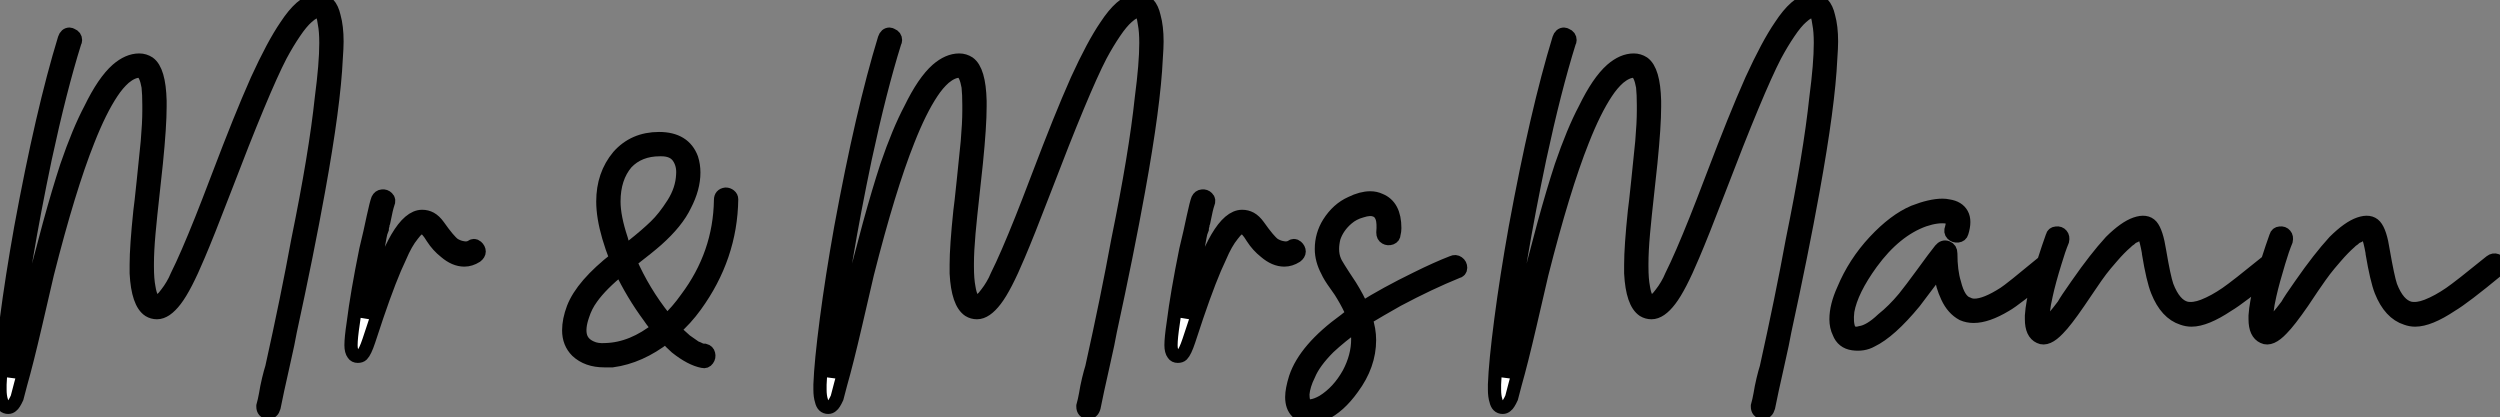
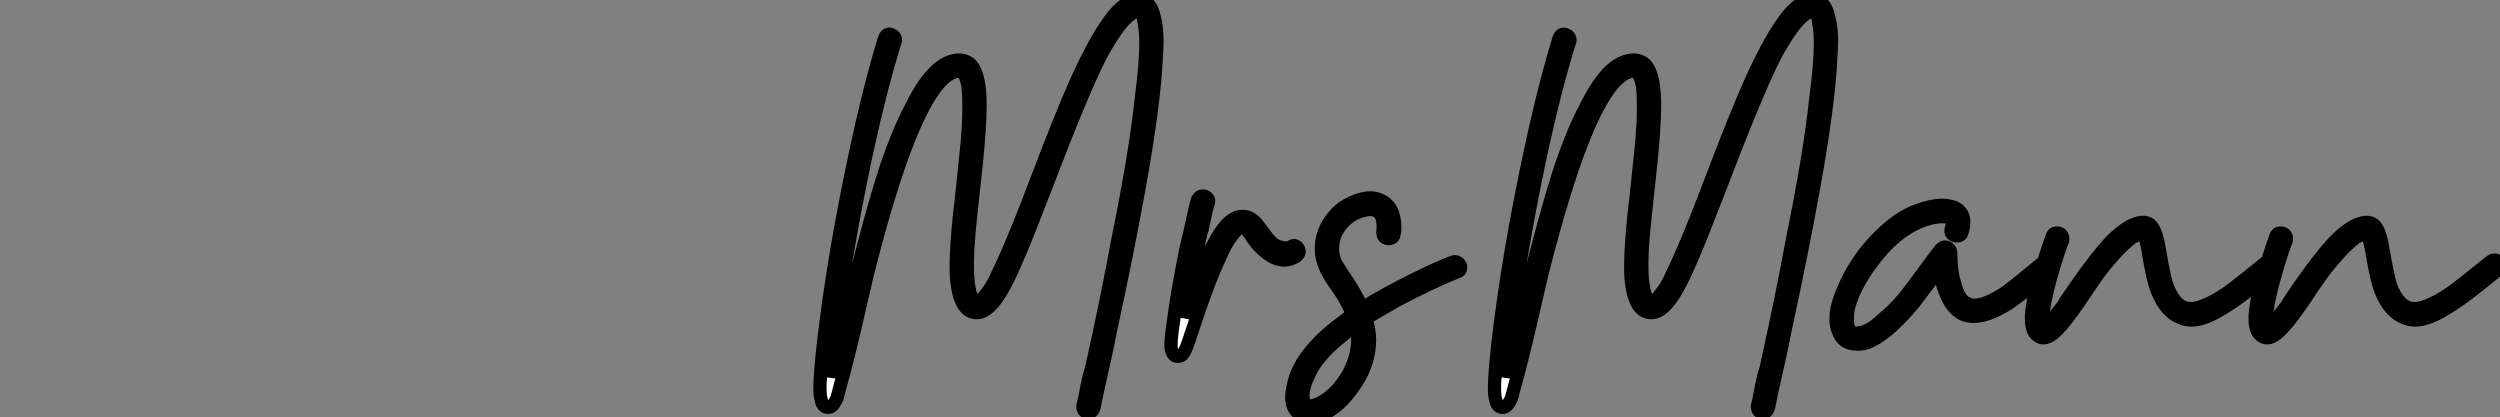
<svg xmlns="http://www.w3.org/2000/svg" viewBox="0 6.793 189.025 31.53">
  <rect x="0" y="6.793" width="189.025" height="31.53" fill="#808080" stroke="none" />
-   <path d="M4.87-23.74L4.87-23.74Q4.98-24.08 5.26-24.08L5.26-24.08Q5.32-24.08 5.43-24.02L5.43-24.02Q5.71-23.91 5.71-23.63L5.71-23.63Q5.71-23.52 5.66-23.46L5.66-23.46Q4.54-19.88 3.42-14.67L3.42-14.67Q1.74-6.66 1.06-0.62L1.06-0.62Q0.90 0.78 0.84 1.79L0.84 1.79Q0.84 1.79 0.84 1.85L0.84 1.85Q0.90 1.62 1.23 0.39L1.23 0.39Q1.40-0.39 1.74-1.82Q2.07-3.25 2.24-3.92L2.24-3.92Q3.81-10.36 5.04-14.11L5.04-14.11Q5.94-16.74 6.83-18.42L6.83-18.42Q7.84-20.50 8.85-21.39L8.85-21.39Q9.69-22.12 10.53-22.12L10.53-22.12Q10.92-22.12 11.26-21.90L11.26-21.90Q12.04-21.34 12.10-19.04L12.10-19.04Q12.10-18.82 12.10-18.59L12.10-18.59Q12.10-17.14 11.82-14.34L11.82-14.34Q11.26-9.24 11.26-9.02L11.26-9.02Q11.14-7.67 11.14-6.72L11.14-6.72Q11.14-6.61 11.14-6.50L11.14-6.50Q11.14-5.54 11.26-4.93L11.26-4.93Q11.42-3.92 11.82-3.86L11.82-3.86Q11.87-3.86 11.87-3.86L11.87-3.86Q12.15-3.86 12.60-4.48L12.60-4.48Q12.82-4.76 13.02-5.10Q13.22-5.43 13.38-5.82L13.38-5.82Q14.11-7.28 15.23-10.08L15.23-10.08Q15.68-11.20 16.52-13.41Q17.36-15.62 18.06-17.36Q18.76-19.10 19.43-20.61L19.43-20.61Q20.66-23.30 21.62-24.70L21.62-24.70Q22.79-26.49 23.86-26.66L23.86-26.66Q23.97-26.66 24.08-26.66L24.08-26.66Q24.98-26.66 25.26-25.42L25.26-25.42Q25.48-24.64 25.48-23.52L25.48-23.52Q25.48-23.07 25.42-22.23L25.42-22.23Q25.26-18.70 24.08-12.21L24.08-12.21Q23.24-7.56 21.95-1.62L21.95-1.62Q21.84-0.95 21.39 1.04Q20.94 3.02 20.72 4.14L20.72 4.14Q20.61 4.54 20.27 4.54L20.27 4.54Q19.88 4.48 19.88 4.09L19.88 4.09Q19.88 4.09 19.88 4.03L19.88 4.03Q19.99 3.64 20.08 3.14Q20.16 2.63 20.30 2.04Q20.44 1.46 20.55 1.12L20.55 1.12Q21.73-4.20 22.51-8.46L22.51-8.46Q23.86-15.06 24.30-19.26L24.30-19.26Q24.64-21.84 24.64-23.41L24.64-23.41Q24.64-24.30 24.53-24.86L24.53-24.86Q24.42-25.70 24.19-25.82L24.19-25.82Q24.14-25.82 24.08-25.82L24.08-25.82Q23.74-25.82 23.24-25.37L23.24-25.37Q22.79-24.98 22.26-24.19Q21.73-23.41 21.22-22.46L21.22-22.46Q19.88-19.88 16.97-12.26L16.97-12.26Q15.68-8.90 15.01-7.34L15.01-7.34Q14-4.93 13.27-3.98L13.27-3.98Q12.54-3.02 11.87-3.02L11.87-3.02Q11.54-3.02 11.26-3.19L11.26-3.19Q10.42-3.75 10.30-5.99L10.30-5.99Q10.30-6.33 10.30-6.66L10.30-6.66Q10.30-8.01 10.58-10.70L10.58-10.70Q10.64-11.09 10.84-13.02Q11.03-14.95 11.14-15.96L11.14-15.96Q11.26-17.36 11.26-18.31L11.26-18.31Q11.26-18.54 11.26-18.70L11.26-18.70Q11.26-19.54 11.20-20.10L11.20-20.10Q11.03-21.06 10.70-21.22L10.70-21.22Q10.64-21.28 10.53-21.28L10.53-21.28Q10.02-21.28 9.41-20.78L9.41-20.78Q8.90-20.33 8.46-19.66L8.46-19.66Q7.56-18.31 6.66-16.02L6.66-16.02Q5.21-12.38 3.58-5.94L3.58-5.94Q3.36-4.98 2.69-2.10Q2.02 0.78 1.57 2.35L1.57 2.35Q1.40 3.02 1.29 3.42L1.29 3.42Q1.06 3.92 0.90 4.03L0.90 4.03Q0.78 4.14 0.62 4.14L0.62 4.14Q0.22 4.14 0.11 3.64L0.11 3.64Q0 3.30 0 2.80L0 2.80Q0 2.74 0 2.41L0 2.41Q0.06 0.73 0.48-2.49Q0.90-5.71 1.57-9.46L1.57-9.46Q3.19-18.26 4.87-23.74ZM28.56-11.59L28.56-11.59Q28.67-11.82 28.90-11.84Q29.12-11.87 29.29-11.70Q29.46-11.54 29.34-11.26L29.34-11.26Q29.23-10.98 29.01-9.86L29.01-9.86Q28.95-9.74 28.95-9.63L28.95-9.63Q28.90-9.46 28.90-9.35L28.90-9.35Q28.78-9.07 28.73-8.74L28.73-8.74Q28.62-8.06 28.45-7.34L28.45-7.34Q27.89-4.48 27.61-2.58L27.61-2.58Q27.66-2.86 27.78-3.14L27.78-3.14Q28-3.86 28.17-4.26L28.17-4.26Q29.18-7.22 30.02-8.68L30.02-8.68Q30.97-10.30 31.92-10.30L31.92-10.30Q32.26-10.30 32.56-10.14Q32.87-9.97 33.15-9.58L33.15-9.58Q33.94-8.46 34.33-8.18L34.33-8.18Q34.61-8.01 34.89-7.95L34.89-7.95Q35.34-7.84 35.62-8.01L35.62-8.01Q35.84-8.18 36.04-8.01Q36.23-7.84 36.23-7.64Q36.23-7.45 36.01-7.28L36.01-7.28Q35.56-7 35.11-7L35.11-7Q34.38-7 33.66-7.62L33.66-7.62Q33.10-8.06 32.70-8.68L32.70-8.68Q32.26-9.41 31.98-9.46L31.98-9.46Q31.64-9.52 31.19-8.90L31.19-8.90Q30.69-8.29 30.24-7.22L30.24-7.22Q29.51-5.71 28.50-2.74L28.50-2.74Q28-1.23 27.89-0.90L27.89-0.90Q27.61-0.06 27.38 0.17L27.38 0.17Q27.27 0.28 27.05 0.28Q26.82 0.28 26.71 0.11L26.71 0.11Q26.54-0.11 26.54-0.56L26.54-0.56Q26.54-1.12 26.71-2.24L26.71-2.24Q26.99-4.48 27.66-7.78L27.66-7.78Q28-9.18 28.22-10.25L28.22-10.25Q28.45-11.31 28.56-11.59Z" fill="white" stroke="black" transform="translate(0 0) scale(1 1) translate(0 33.453)" />
-   <path d="M11.54 0.67L11.54 0.67Q10.64 0.50 9.52-0.39L9.52-0.39Q9.13-0.73 8.74-1.18L8.74-1.18Q6.78 0.34 4.70 0.62L4.70 0.62Q4.37 0.62 4.09 0.62L4.09 0.62Q2.80 0.62 2.02-0.11L2.02-0.11Q1.40-0.73 1.40-1.68L1.40-1.68Q1.40-2.46 1.74-3.36L1.74-3.36Q2.41-5.10 4.98-7.11L4.98-7.11Q4.65-7.95 4.42-8.74L4.42-8.74Q3.98-10.25 3.98-11.42L3.98-11.42Q3.98-13.44 5.15-14.84L5.15-14.84Q6.33-16.18 8.23-16.18L8.23-16.18Q10.14-16.18 10.70-14.67L10.70-14.67Q10.86-14.17 10.86-13.61L10.86-13.61Q10.86-12.43 10.19-11.14L10.19-11.14Q9.58-9.86 8.06-8.51L8.06-8.51Q7.50-8.01 6.05-6.89L6.05-6.89Q7.06-4.59 8.62-2.63L8.62-2.63Q8.74-2.52 8.79-2.35L8.79-2.35Q9.63-3.14 10.30-4.09L10.30-4.09Q12.82-7.45 12.88-11.54L12.88-11.54Q12.88-11.93 13.27-11.98L13.27-11.98Q13.44-11.98 13.58-11.87Q13.72-11.76 13.72-11.59L13.72-11.59Q13.66-7.22 10.98-3.53L10.98-3.53Q10.25-2.52 9.35-1.74L9.35-1.74Q9.80-1.29 10.25-0.90L10.25-0.90Q10.64-0.62 10.98-0.39L10.98-0.39Q11.14-0.34 11.37-0.22L11.37-0.22Q11.48-0.17 11.70-0.17L11.70-0.17Q11.93-0.11 11.98 0.11Q12.04 0.34 11.90 0.53Q11.76 0.73 11.54 0.67ZM5.71-7.67L5.71-7.67Q5.99-7.90 6.22-8.06L6.22-8.06Q7.28-8.90 7.95-9.55Q8.62-10.19 9.30-11.26Q9.97-12.32 10.02-13.44L10.02-13.44Q10.08-14.22 9.69-14.78L9.69-14.78Q9.30-15.34 8.40-15.34L8.40-15.34Q8.34-15.34 8.29-15.34L8.29-15.34Q6.72-15.34 5.77-14.34L5.77-14.34Q4.82-13.22 4.82-11.42L4.82-11.42Q4.82-10.25 5.38-8.57L5.38-8.57Q5.49-8.12 5.71-7.67ZM5.32-6.33L5.32-6.33Q3.86-5.15 3.14-4.14L3.14-4.14Q2.69-3.53 2.46-2.80L2.46-2.80Q2.13-1.85 2.30-1.23L2.30-1.23Q2.46-0.67 3.08-0.39L3.08-0.39Q3.53-0.17 4.20-0.22L4.20-0.22Q6.22-0.28 8.18-1.85L8.18-1.85Q7.84-2.18 7.50-2.69L7.50-2.69Q6.22-4.42 5.32-6.33Z" fill="white" stroke="black" transform="translate(42 0) scale(1 1) translate(-0.4 33.45)" />
  <path d="M4.87-23.74L4.87-23.74Q4.98-24.08 5.26-24.08L5.26-24.08Q5.32-24.08 5.43-24.02L5.43-24.02Q5.71-23.91 5.71-23.63L5.71-23.63Q5.71-23.52 5.66-23.46L5.66-23.46Q4.54-19.88 3.42-14.67L3.42-14.67Q1.74-6.66 1.06-0.62L1.06-0.62Q0.90 0.78 0.84 1.79L0.84 1.79Q0.84 1.79 0.84 1.85L0.84 1.85Q0.90 1.62 1.23 0.39L1.23 0.39Q1.40-0.39 1.74-1.82Q2.07-3.25 2.24-3.92L2.24-3.92Q3.81-10.36 5.04-14.11L5.04-14.11Q5.94-16.74 6.83-18.42L6.83-18.42Q7.84-20.50 8.85-21.39L8.85-21.39Q9.69-22.12 10.53-22.12L10.53-22.12Q10.92-22.12 11.26-21.90L11.26-21.90Q12.04-21.34 12.10-19.04L12.10-19.04Q12.10-18.82 12.10-18.59L12.10-18.59Q12.10-17.14 11.82-14.34L11.82-14.34Q11.26-9.24 11.26-9.02L11.26-9.02Q11.14-7.67 11.14-6.72L11.14-6.72Q11.14-6.61 11.14-6.50L11.14-6.50Q11.14-5.54 11.26-4.93L11.26-4.93Q11.42-3.92 11.82-3.86L11.82-3.86Q11.87-3.86 11.87-3.86L11.87-3.86Q12.15-3.86 12.60-4.48L12.60-4.48Q12.82-4.76 13.02-5.10Q13.22-5.43 13.38-5.82L13.38-5.82Q14.11-7.28 15.23-10.08L15.23-10.08Q15.68-11.20 16.52-13.41Q17.36-15.62 18.06-17.36Q18.76-19.10 19.43-20.61L19.43-20.61Q20.66-23.30 21.62-24.70L21.62-24.70Q22.79-26.49 23.86-26.66L23.86-26.66Q23.97-26.66 24.08-26.66L24.08-26.66Q24.98-26.66 25.26-25.42L25.26-25.42Q25.48-24.64 25.48-23.52L25.48-23.52Q25.48-23.07 25.42-22.23L25.42-22.23Q25.26-18.70 24.08-12.21L24.08-12.21Q23.24-7.56 21.95-1.62L21.95-1.62Q21.84-0.95 21.39 1.04Q20.94 3.02 20.72 4.14L20.72 4.14Q20.61 4.54 20.27 4.54L20.27 4.54Q19.88 4.48 19.88 4.09L19.88 4.09Q19.88 4.09 19.88 4.03L19.88 4.03Q19.99 3.64 20.08 3.14Q20.16 2.63 20.30 2.04Q20.44 1.46 20.55 1.12L20.55 1.12Q21.73-4.20 22.51-8.46L22.51-8.46Q23.86-15.06 24.30-19.26L24.30-19.26Q24.64-21.84 24.64-23.41L24.64-23.41Q24.64-24.30 24.53-24.86L24.53-24.86Q24.42-25.70 24.19-25.82L24.19-25.82Q24.14-25.82 24.08-25.82L24.08-25.82Q23.74-25.82 23.24-25.37L23.24-25.37Q22.79-24.98 22.26-24.19Q21.73-23.41 21.22-22.46L21.22-22.46Q19.88-19.88 16.97-12.26L16.97-12.26Q15.68-8.90 15.01-7.34L15.01-7.34Q14-4.93 13.27-3.98L13.27-3.98Q12.54-3.02 11.87-3.02L11.87-3.02Q11.54-3.02 11.26-3.19L11.26-3.19Q10.42-3.75 10.30-5.99L10.30-5.99Q10.30-6.33 10.30-6.66L10.30-6.66Q10.30-8.01 10.58-10.70L10.58-10.70Q10.64-11.09 10.84-13.02Q11.03-14.95 11.14-15.96L11.14-15.96Q11.26-17.36 11.26-18.31L11.26-18.31Q11.26-18.54 11.26-18.70L11.26-18.70Q11.26-19.54 11.20-20.10L11.20-20.10Q11.03-21.06 10.70-21.22L10.70-21.22Q10.64-21.28 10.53-21.28L10.53-21.28Q10.02-21.28 9.41-20.78L9.41-20.78Q8.90-20.33 8.46-19.66L8.46-19.66Q7.56-18.31 6.66-16.02L6.66-16.02Q5.21-12.38 3.58-5.94L3.58-5.94Q3.36-4.98 2.69-2.10Q2.02 0.78 1.57 2.35L1.57 2.35Q1.40 3.02 1.29 3.42L1.29 3.42Q1.06 3.92 0.90 4.03L0.90 4.03Q0.78 4.14 0.62 4.14L0.62 4.14Q0.22 4.14 0.11 3.64L0.11 3.64Q0 3.30 0 2.80L0 2.80Q0 2.74 0 2.41L0 2.41Q0.06 0.73 0.48-2.49Q0.90-5.71 1.57-9.46L1.57-9.46Q3.19-18.26 4.87-23.74ZM28.56-11.59L28.56-11.59Q28.67-11.82 28.90-11.84Q29.12-11.87 29.29-11.70Q29.46-11.54 29.34-11.26L29.34-11.26Q29.23-10.98 29.01-9.86L29.01-9.86Q28.95-9.74 28.95-9.63L28.95-9.63Q28.90-9.46 28.90-9.35L28.90-9.35Q28.78-9.07 28.73-8.74L28.73-8.74Q28.62-8.06 28.45-7.34L28.45-7.34Q27.89-4.48 27.61-2.58L27.61-2.58Q27.66-2.86 27.78-3.14L27.78-3.14Q28-3.86 28.17-4.26L28.17-4.26Q29.18-7.22 30.02-8.68L30.02-8.68Q30.97-10.30 31.92-10.30L31.92-10.30Q32.26-10.30 32.56-10.14Q32.87-9.97 33.15-9.58L33.15-9.58Q33.94-8.46 34.33-8.18L34.33-8.18Q34.61-8.01 34.89-7.95L34.89-7.95Q35.34-7.84 35.62-8.01L35.62-8.01Q35.84-8.18 36.04-8.01Q36.23-7.84 36.23-7.64Q36.23-7.45 36.01-7.28L36.01-7.28Q35.56-7 35.11-7L35.11-7Q34.38-7 33.66-7.62L33.66-7.62Q33.10-8.06 32.70-8.68L32.70-8.68Q32.26-9.41 31.98-9.46L31.98-9.46Q31.64-9.52 31.19-8.90L31.19-8.90Q30.69-8.29 30.24-7.22L30.24-7.22Q29.51-5.71 28.50-2.74L28.50-2.74Q28-1.23 27.89-0.90L27.89-0.90Q27.61-0.06 27.38 0.17L27.38 0.17Q27.27 0.28 27.05 0.28Q26.82 0.28 26.71 0.11L26.71 0.11Q26.54-0.11 26.54-0.56L26.54-0.56Q26.54-1.12 26.71-2.24L26.71-2.24Q26.99-4.48 27.66-7.78L27.66-7.78Q28-9.18 28.22-10.25L28.22-10.25Q28.45-11.31 28.56-11.59ZM43.40-8.96L43.40-8.96Q43.40-8.74 43.18-8.65Q42.95-8.57 42.76-8.68Q42.56-8.79 42.56-9.07L42.56-9.07Q42.62-9.80 42.50-10.19L42.50-10.19Q42.34-10.64 42-10.75L42-10.75Q41.61-10.92 40.94-10.70L40.94-10.70Q40.32-10.53 39.87-10.14L39.87-10.14Q39.14-9.52 38.86-8.68L38.86-8.68Q38.75-8.23 38.75-7.84L38.75-7.84Q38.75-7.34 38.92-6.94L38.92-6.94Q38.98-6.72 40.10-5.04L40.10-5.04Q40.66-4.14 40.99-3.36L40.99-3.36Q42.78-4.48 45.08-5.60L45.08-5.60Q46.65-6.38 47.82-6.83L47.82-6.83Q48.05-6.94 48.24-6.80Q48.44-6.66 48.44-6.41Q48.44-6.16 48.16-6.10L48.16-6.10Q46.09-5.26 43.68-3.98L43.68-3.98Q42.28-3.19 41.27-2.58L41.27-2.58Q41.55-1.74 41.55-0.95L41.55-0.95Q41.55 0.95 40.26 2.69L40.26 2.69Q39.26 4.09 38.08 4.65L38.08 4.65Q37.52 4.87 37.02 4.87L37.02 4.87Q36.40 4.87 36.06 4.48L36.06 4.48Q35.67 4.09 35.67 3.36L35.67 3.36Q35.67 2.80 35.95 1.90L35.95 1.90Q36.68-0.28 39.70-2.46L39.70-2.46Q39.98-2.69 40.26-2.91L40.26-2.91Q39.98-3.58 39.54-4.31L39.54-4.31Q39.42-4.54 38.98-5.15Q38.53-5.77 38.36-6.16L38.36-6.16Q37.91-7 37.91-7.84L37.91-7.84Q37.91-8.90 38.47-9.80L38.47-9.80Q39.14-10.86 40.15-11.31L40.15-11.31Q40.94-11.70 41.61-11.70L41.61-11.70Q42-11.70 42.34-11.54L42.34-11.54Q43.46-11.09 43.46-9.41L43.46-9.41Q43.46-9.18 43.40-8.96ZM36.85 4.03L36.85 4.03Q36.96 4.09 37.13 4.03L37.13 4.03Q37.52 3.98 38.02 3.70L38.02 3.70Q39.20 2.97 39.98 1.57L39.98 1.57Q40.66 0.28 40.66-1.01L40.66-1.01Q40.66-1.57 40.54-2.07L40.54-2.07Q39.37-1.23 38.47-0.39L38.47-0.39Q37.35 0.73 36.96 1.68L36.96 1.68Q36.57 2.46 36.51 3.14L36.51 3.14Q36.51 3.47 36.57 3.70L36.57 3.70Q36.62 3.98 36.85 4.03Z" fill="white" stroke="black" transform="translate(62 0) scale(1 1) translate(0 33.453)" />
  <path d="M4.87-23.74L4.87-23.74Q4.98-24.08 5.26-24.08L5.26-24.08Q5.32-24.08 5.43-24.02L5.43-24.02Q5.71-23.91 5.71-23.63L5.71-23.63Q5.71-23.52 5.66-23.46L5.66-23.46Q4.54-19.88 3.42-14.67L3.42-14.67Q1.74-6.66 1.06-0.62L1.06-0.62Q0.90 0.78 0.84 1.79L0.84 1.79Q0.84 1.79 0.84 1.85L0.84 1.85Q0.90 1.62 1.23 0.39L1.23 0.39Q1.40-0.39 1.74-1.82Q2.07-3.25 2.24-3.92L2.24-3.92Q3.81-10.36 5.04-14.11L5.04-14.11Q5.94-16.74 6.83-18.42L6.83-18.42Q7.84-20.50 8.85-21.39L8.85-21.39Q9.69-22.12 10.53-22.12L10.53-22.12Q10.92-22.12 11.26-21.90L11.26-21.90Q12.04-21.34 12.10-19.04L12.10-19.04Q12.10-18.82 12.10-18.59L12.10-18.59Q12.10-17.14 11.82-14.34L11.82-14.34Q11.26-9.24 11.26-9.02L11.26-9.02Q11.14-7.67 11.14-6.72L11.14-6.72Q11.14-6.61 11.14-6.50L11.14-6.50Q11.14-5.54 11.26-4.93L11.26-4.93Q11.42-3.92 11.82-3.86L11.82-3.86Q11.87-3.86 11.87-3.86L11.87-3.86Q12.15-3.86 12.60-4.48L12.60-4.48Q12.82-4.76 13.02-5.10Q13.22-5.43 13.38-5.82L13.38-5.82Q14.11-7.28 15.23-10.08L15.23-10.08Q15.68-11.20 16.52-13.41Q17.36-15.62 18.06-17.36Q18.76-19.10 19.43-20.61L19.43-20.61Q20.66-23.30 21.62-24.70L21.62-24.70Q22.79-26.49 23.86-26.66L23.86-26.66Q23.97-26.66 24.08-26.66L24.08-26.66Q24.98-26.66 25.26-25.42L25.26-25.42Q25.48-24.64 25.48-23.52L25.48-23.52Q25.48-23.07 25.42-22.23L25.42-22.23Q25.26-18.70 24.08-12.21L24.08-12.21Q23.24-7.56 21.95-1.62L21.95-1.62Q21.84-0.95 21.39 1.04Q20.94 3.02 20.72 4.14L20.72 4.14Q20.61 4.54 20.27 4.54L20.27 4.54Q19.88 4.48 19.88 4.09L19.88 4.09Q19.88 4.09 19.88 4.03L19.88 4.03Q19.99 3.64 20.08 3.14Q20.16 2.63 20.30 2.04Q20.44 1.46 20.55 1.12L20.55 1.12Q21.73-4.20 22.51-8.46L22.51-8.46Q23.86-15.06 24.30-19.26L24.30-19.26Q24.64-21.84 24.64-23.41L24.64-23.41Q24.64-24.30 24.53-24.86L24.53-24.86Q24.42-25.70 24.19-25.82L24.19-25.82Q24.14-25.82 24.08-25.82L24.08-25.82Q23.74-25.82 23.24-25.37L23.24-25.37Q22.79-24.98 22.26-24.19Q21.73-23.41 21.22-22.46L21.22-22.46Q19.88-19.88 16.97-12.26L16.97-12.26Q15.68-8.90 15.01-7.34L15.01-7.34Q14-4.93 13.27-3.98L13.27-3.98Q12.54-3.02 11.87-3.02L11.87-3.02Q11.54-3.02 11.26-3.19L11.26-3.19Q10.42-3.75 10.30-5.99L10.30-5.99Q10.30-6.33 10.30-6.66L10.30-6.66Q10.30-8.01 10.58-10.70L10.58-10.70Q10.64-11.09 10.84-13.02Q11.03-14.95 11.14-15.96L11.14-15.96Q11.26-17.36 11.26-18.31L11.26-18.31Q11.26-18.54 11.26-18.70L11.26-18.70Q11.26-19.54 11.20-20.10L11.20-20.10Q11.03-21.06 10.70-21.22L10.70-21.22Q10.64-21.28 10.53-21.28L10.53-21.28Q10.02-21.28 9.41-20.78L9.41-20.78Q8.90-20.33 8.46-19.66L8.46-19.66Q7.56-18.31 6.66-16.02L6.66-16.02Q5.21-12.38 3.58-5.94L3.58-5.94Q3.36-4.98 2.69-2.10Q2.02 0.78 1.57 2.35L1.57 2.35Q1.40 3.02 1.29 3.42L1.29 3.42Q1.06 3.92 0.90 4.03L0.90 4.03Q0.78 4.14 0.62 4.14L0.62 4.14Q0.22 4.14 0.11 3.64L0.11 3.64Q0 3.30 0 2.80L0 2.80Q0 2.74 0 2.41L0 2.41Q0.06 0.73 0.48-2.49Q0.90-5.71 1.57-9.46L1.57-9.46Q3.19-18.26 4.87-23.74ZM41.55-6.89L41.55-6.89Q41.78-7.06 42-6.97Q42.22-6.89 42.25-6.66Q42.28-6.44 42.11-6.27L42.11-6.27Q39.37-3.98 38.64-3.58L38.64-3.58Q37.24-2.74 36.23-2.74L36.23-2.74Q35.78-2.74 35.39-2.91L35.39-2.91Q34.66-3.30 34.24-4.20Q33.82-5.10 33.77-5.82L33.77-5.82Q33.71-6.10 33.71-6.44L33.71-6.44Q33.43-6.05 33.10-5.60L33.10-5.60Q32.20-4.42 31.75-3.81L31.75-3.81Q29.90-1.57 28.50-0.90L28.50-0.90Q27.89-0.56 27.10-0.67Q26.32-0.78 26.04-1.51L26.04-1.51Q25.82-1.96 25.82-2.52L25.82-2.52Q25.82-3.53 26.38-4.76L26.38-4.76Q27.22-6.78 28.73-8.40L28.73-8.40Q30.24-10.02 31.70-10.64L31.70-10.64Q32.98-11.14 33.88-11.14L33.88-11.14Q34.10-11.14 34.33-11.09L34.33-11.09Q35.06-10.98 35.34-10.47L35.34-10.47Q35.62-9.97 35.34-9.07L35.34-9.07Q35.28-8.85 35.03-8.82Q34.78-8.79 34.61-8.96Q34.44-9.13 34.55-9.41L34.55-9.41Q34.78-10.19 34.22-10.25L34.22-10.25Q33.49-10.36 32.48-10.02L32.48-10.02Q30.30-9.24 28.50-6.78L28.50-6.78Q26.99-4.70 26.71-3.14L26.71-3.14Q26.60-2.24 26.82-1.74L26.82-1.74Q27.10-1.34 27.66-1.51L27.66-1.51Q28.39-1.62 29.34-2.52L29.34-2.52Q30.18-3.19 30.97-4.14L30.97-4.14Q31.47-4.76 32.37-5.99Q33.26-7.22 33.71-7.78L33.71-7.78Q33.94-8.06 34.22-7.95Q34.50-7.84 34.50-7.50L34.50-7.50Q34.50-6.16 34.78-5.26L34.78-5.26Q35.11-3.92 35.78-3.70L35.78-3.70Q36.01-3.58 36.29-3.58L36.29-3.58Q37.13-3.58 38.53-4.48L38.53-4.48Q38.98-4.76 41.55-6.89ZM58.41-6.89L58.41-6.89Q58.63-7.06 58.86-6.97Q59.08-6.89 59.11-6.66Q59.14-6.44 58.97-6.27L58.97-6.27Q56.39-4.14 55.44-3.58L55.44-3.58Q53.76-2.46 52.70-2.46L52.70-2.46Q52.36-2.46 52.02-2.58L52.02-2.58Q50.79-2.97 50.12-4.65L50.12-4.65Q49.78-5.49 49.45-7.50L49.45-7.50L49.45-7.50L49.45-7.56Q49.28-8.51 49.11-8.90L49.11-8.90Q49.06-8.96 49.06-9.02L49.06-9.02L49-9.02Q49-9.02 48.94-9.02L48.94-9.02Q48.89-9.02 48.83-8.96L48.83-8.96L48.72-8.96Q48.61-8.90 48.55-8.90L48.55-8.90Q48.44-8.79 48.27-8.74L48.27-8.74Q48.16-8.68 48.05-8.57L48.05-8.57Q47.88-8.46 47.77-8.34L47.77-8.34Q47.26-7.90 46.70-7.25Q46.14-6.61 45.86-6.24Q45.58-5.88 44.94-4.93Q44.30-3.98 44.18-3.81L44.18-3.81Q43.18-2.35 42.62-1.79L42.62-1.79Q41.78-0.90 41.22-1.18L41.22-1.18Q40.60-1.46 40.60-2.52L40.60-2.52Q40.60-2.63 40.60-2.80L40.60-2.80Q40.66-3.75 41.05-5.26L41.05-5.26Q41.55-7.06 42.17-8.79L42.17-8.79Q42.22-9.02 42.48-9.04Q42.73-9.07 42.87-8.90Q43.01-8.74 42.95-8.46L42.95-8.46Q42.67-7.78 42.39-6.83L42.39-6.83Q41.94-5.38 41.72-4.37L41.72-4.37Q41.55-3.64 41.50-3.14L41.50-3.14Q41.44-2.86 41.44-2.58L41.44-2.58Q41.44-2.46 41.44-2.38Q41.44-2.30 41.44-2.24L41.44-2.24Q41.50-2.07 41.55-1.96L41.55-1.96Q41.66-2.07 41.78-2.18L41.78-2.18Q42.17-2.46 43.01-3.58L43.01-3.58Q43.23-3.98 44.02-5.10Q44.80-6.22 45.39-6.97Q45.98-7.73 46.59-8.40L46.59-8.40Q47.66-9.46 48.47-9.74Q49.28-10.02 49.67-9.58L49.67-9.58Q50.06-9.13 50.29-7.67L50.29-7.67Q50.62-5.71 50.85-5.04L50.85-5.04Q51.41-3.58 52.30-3.36L52.30-3.36Q52.86-3.25 53.59-3.53L53.59-3.53Q54.43-3.86 55.33-4.48L55.33-4.48Q56.06-4.98 58.41-6.89ZM75.32-6.89L75.32-6.89Q75.54-7.06 75.77-6.97Q75.99-6.89 76.02-6.66Q76.05-6.44 75.88-6.27L75.88-6.27Q73.30-4.14 72.35-3.58L72.35-3.58Q70.67-2.46 69.61-2.46L69.61-2.46Q69.27-2.46 68.94-2.58L68.94-2.58Q67.70-2.97 67.03-4.65L67.03-4.65Q66.70-5.49 66.36-7.50L66.36-7.50L66.36-7.50L66.36-7.56Q66.19-8.51 66.02-8.90L66.02-8.90Q65.97-8.96 65.97-9.02L65.97-9.02L65.91-9.02Q65.91-9.02 65.86-9.02L65.86-9.02Q65.80-9.02 65.74-8.96L65.74-8.96L65.63-8.96Q65.52-8.90 65.46-8.90L65.46-8.90Q65.35-8.79 65.18-8.74L65.18-8.74Q65.07-8.68 64.96-8.57L64.96-8.57Q64.79-8.46 64.68-8.34L64.68-8.34Q64.18-7.90 63.62-7.25Q63.06-6.61 62.78-6.24Q62.50-5.88 61.85-4.93Q61.21-3.98 61.10-3.81L61.10-3.81Q60.09-2.35 59.53-1.79L59.53-1.79Q58.69-0.90 58.13-1.18L58.13-1.18Q57.51-1.46 57.51-2.52L57.51-2.52Q57.51-2.63 57.51-2.80L57.51-2.80Q57.57-3.75 57.96-5.26L57.96-5.26Q58.46-7.06 59.08-8.79L59.08-8.79Q59.14-9.02 59.39-9.04Q59.64-9.07 59.78-8.90Q59.92-8.74 59.86-8.46L59.86-8.46Q59.58-7.78 59.30-6.83L59.30-6.83Q58.86-5.38 58.63-4.37L58.63-4.37Q58.46-3.64 58.41-3.14L58.41-3.14Q58.35-2.86 58.35-2.58L58.35-2.58Q58.35-2.46 58.35-2.38Q58.35-2.30 58.35-2.24L58.35-2.24Q58.41-2.07 58.46-1.96L58.46-1.96Q58.58-2.07 58.69-2.18L58.69-2.18Q59.08-2.46 59.92-3.58L59.92-3.58Q60.14-3.98 60.93-5.10Q61.71-6.22 62.30-6.97Q62.89-7.73 63.50-8.40L63.50-8.40Q64.57-9.46 65.38-9.74Q66.19-10.02 66.58-9.58L66.58-9.58Q66.98-9.13 67.20-7.67L67.20-7.67Q67.54-5.71 67.76-5.04L67.76-5.04Q68.32-3.58 69.22-3.36L69.22-3.36Q69.78-3.25 70.50-3.53L70.50-3.53Q71.34-3.86 72.24-4.48L72.24-4.48Q72.97-4.98 75.32-6.89Z" fill="white" stroke="black" transform="translate(113 0) scale(1 1) translate(0 33.453)" />
</svg>